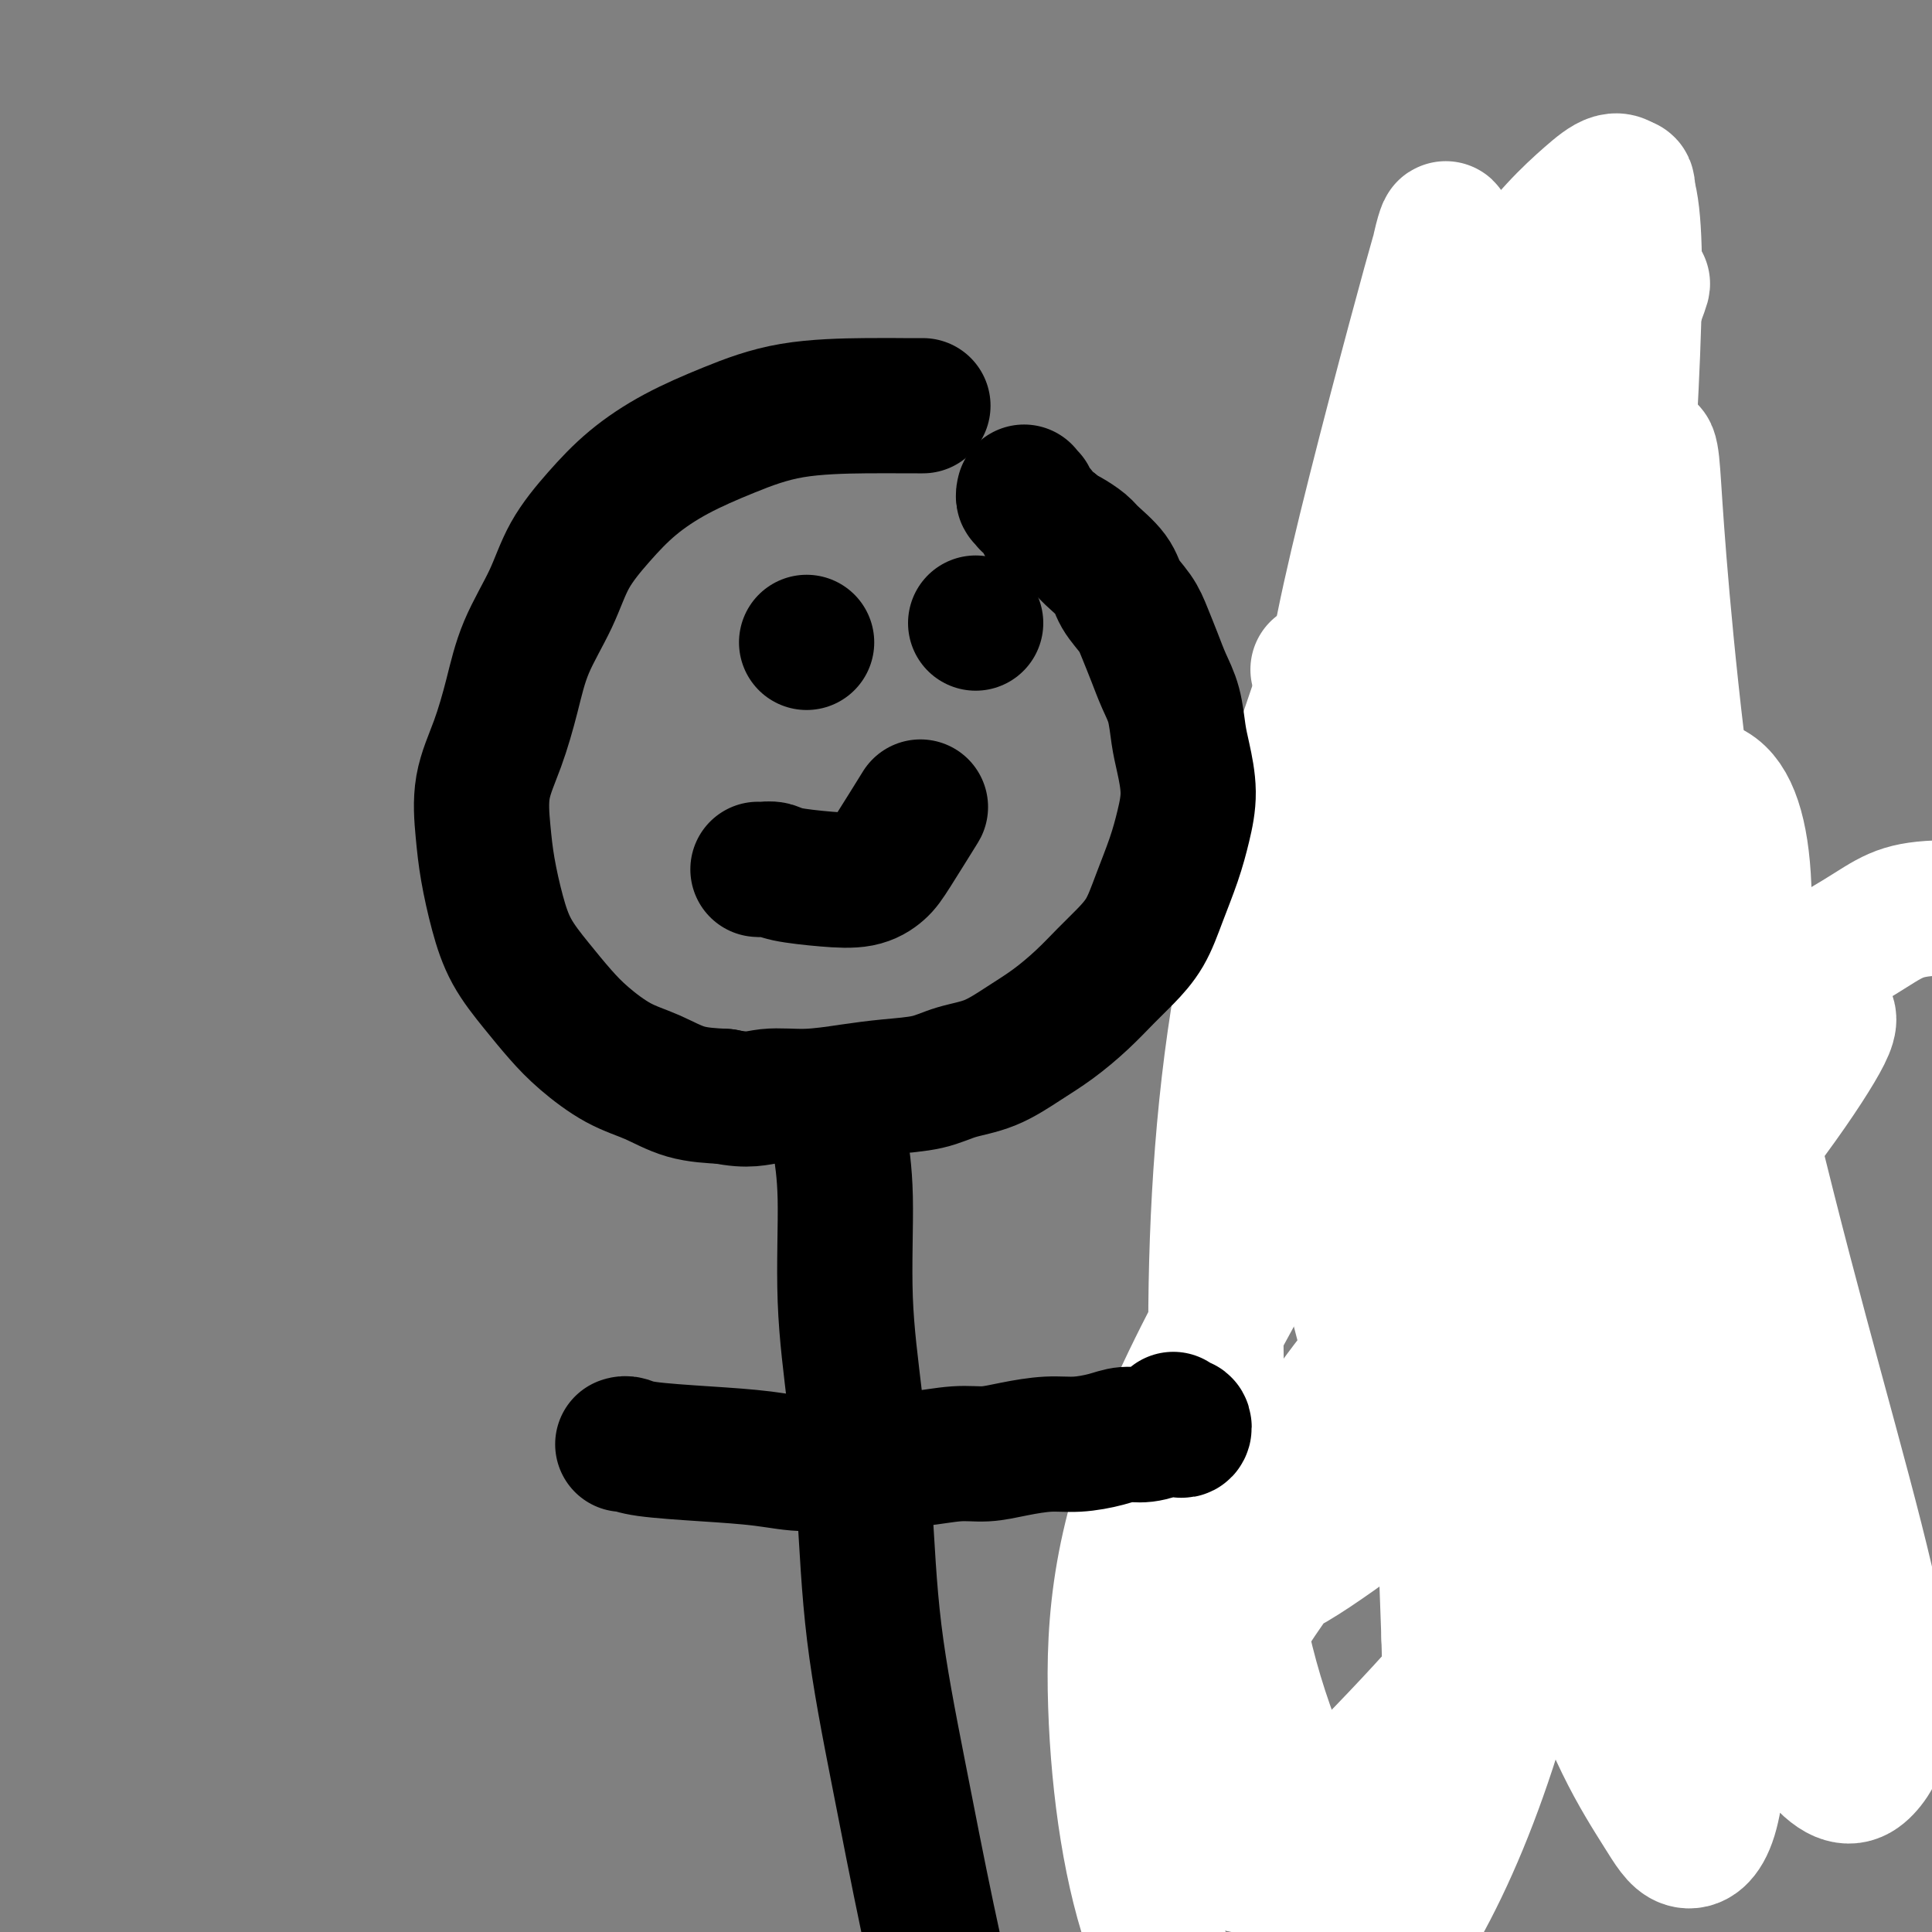
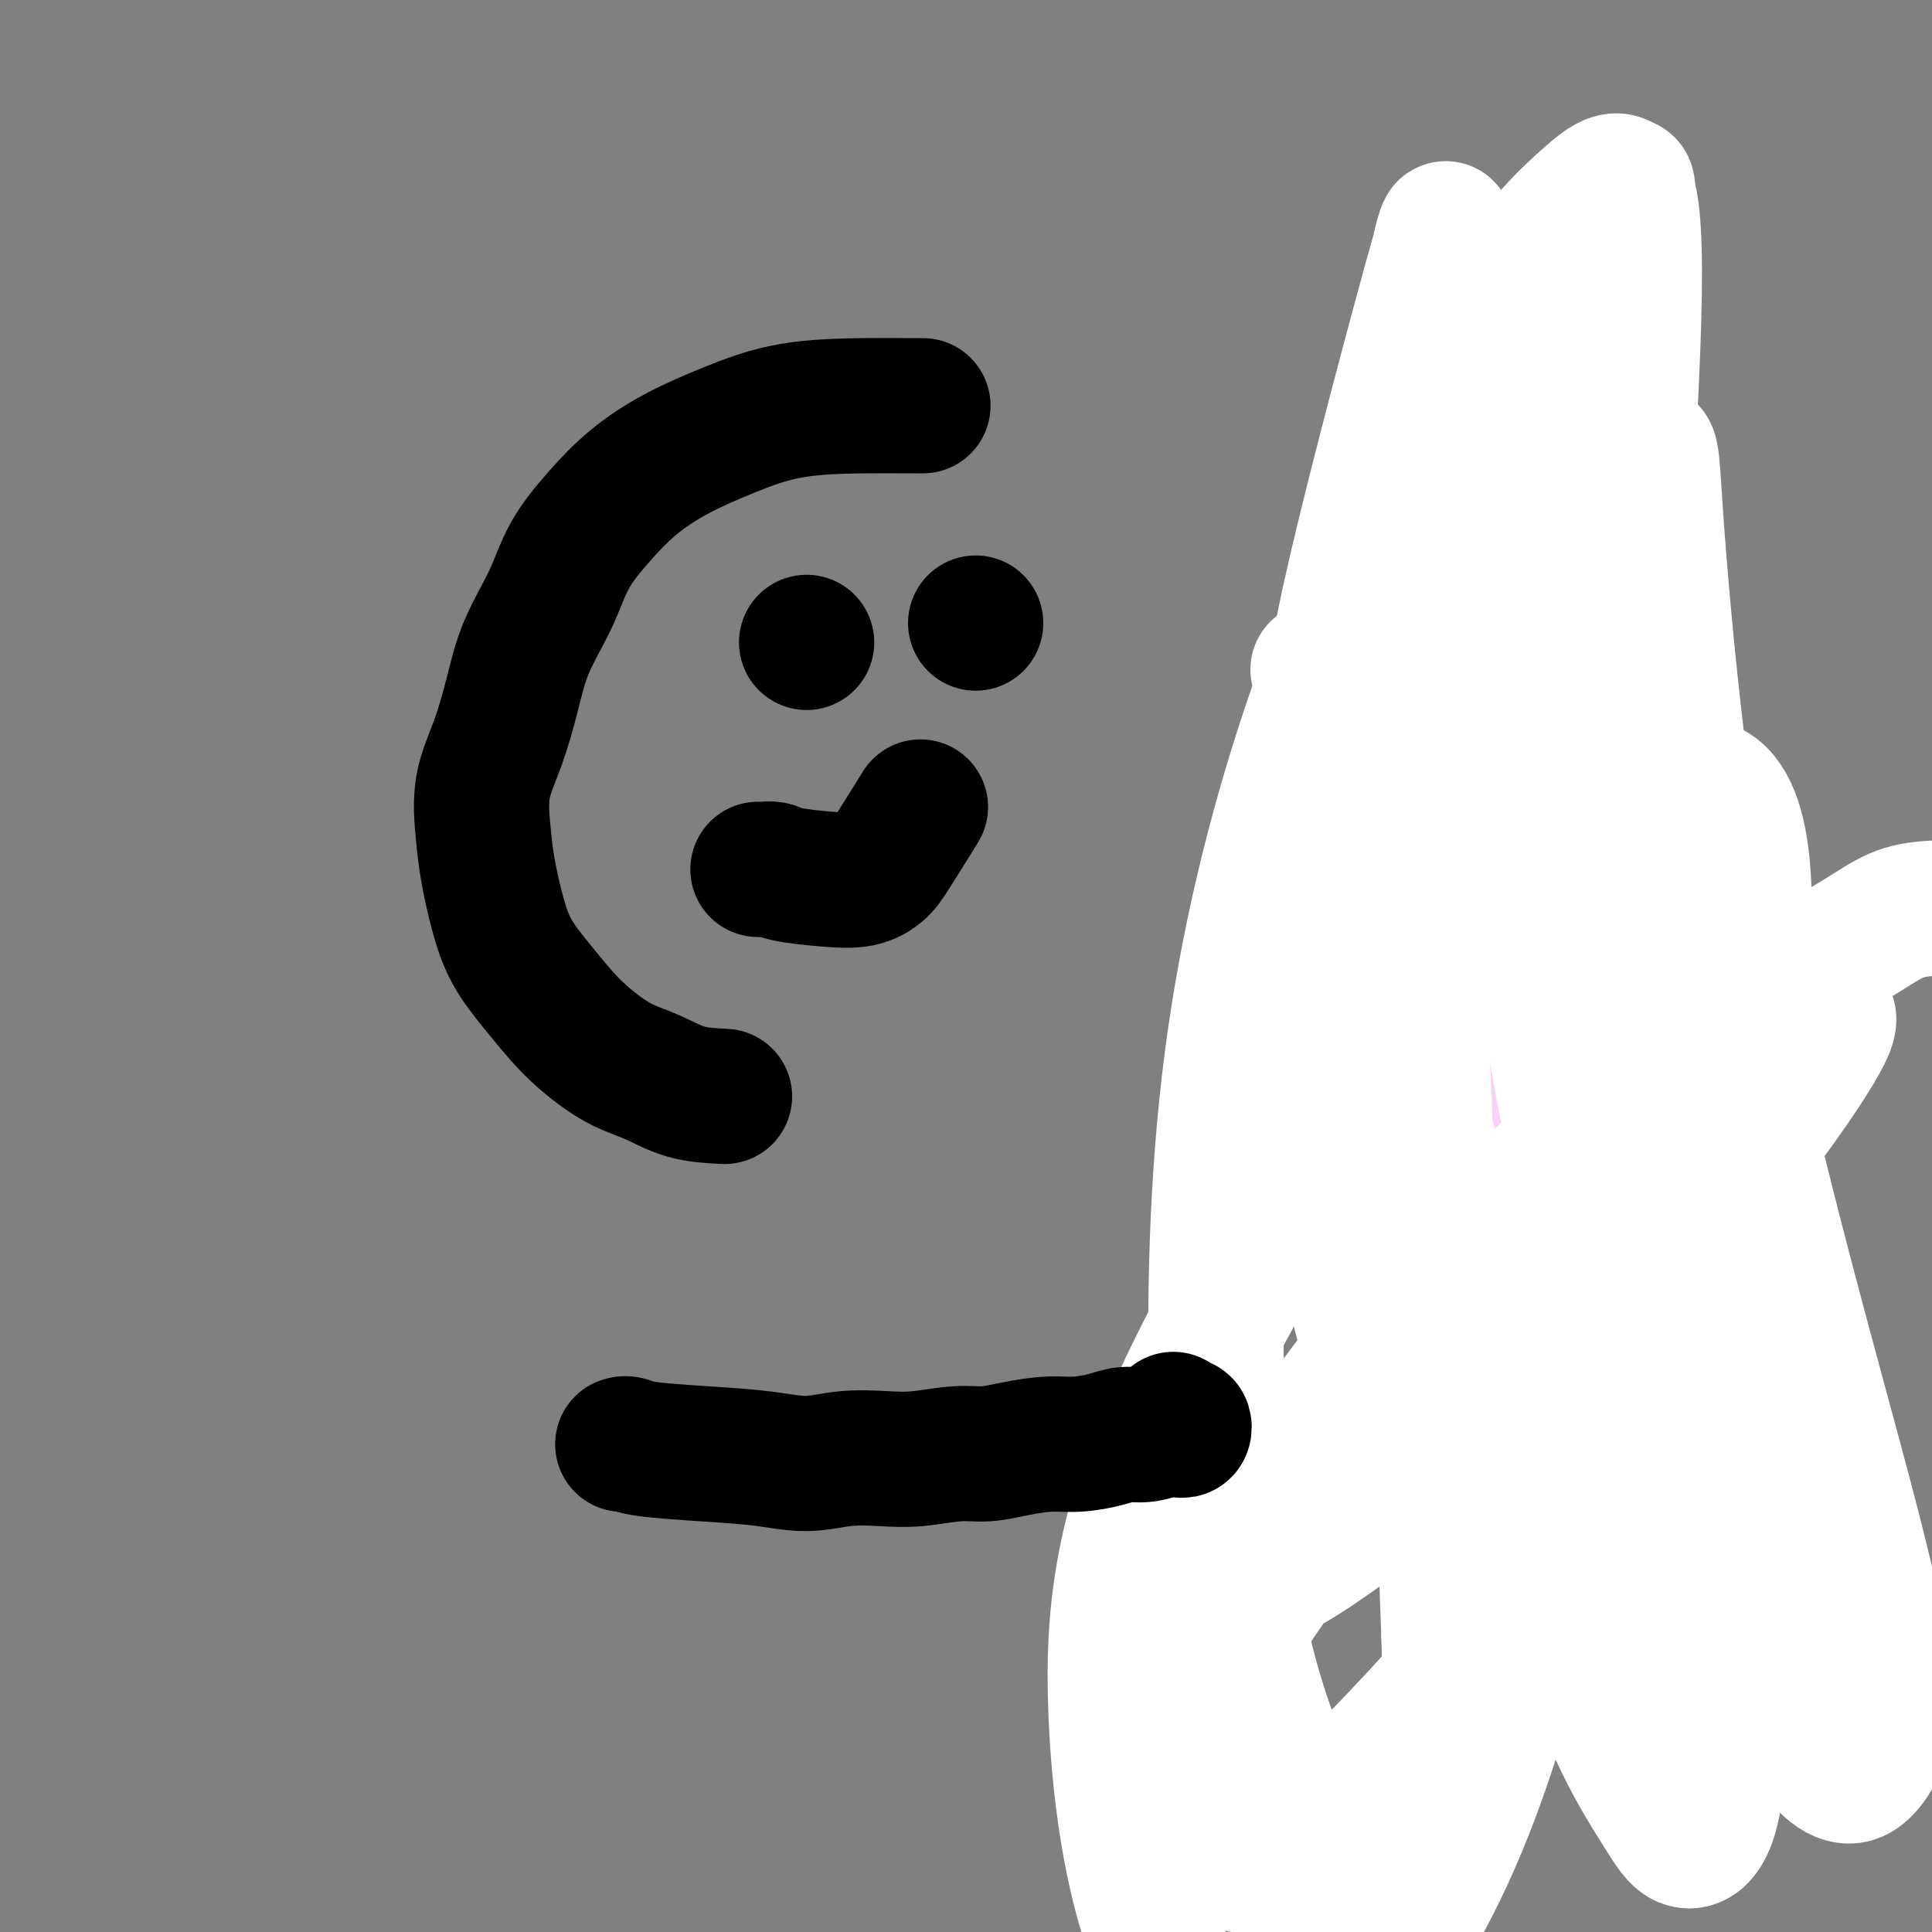
<svg xmlns="http://www.w3.org/2000/svg" viewBox="0 0 400 400" version="1.1">
  <rect x="0" y="0" width="400" height="400" fill="#808080" stroke="none" />
  <g fill="none" stroke="#F8D1F6" stroke-width="28" stroke-linecap="round" stroke-linejoin="round">
    <path d="M297,183c0.028,0.037 0.056,0.073 0,0c-0.056,-0.073 -0.196,-0.256 0,0c0.196,0.256 0.728,0.953 1,2c0.272,1.047 0.284,2.446 1,5c0.716,2.554 2.137,6.262 3,10c0.863,3.738 1.168,7.505 2,11c0.832,3.495 2.193,6.719 3,10c0.807,3.281 1.061,6.618 2,10c0.939,3.382 2.561,6.809 4,10c1.439,3.191 2.693,6.147 4,9c1.307,2.853 2.668,5.605 4,8c1.332,2.395 2.637,4.434 4,6c1.363,1.566 2.785,2.658 4,4c1.215,1.342 2.224,2.934 3,4c0.776,1.066 1.318,1.605 2,2c0.682,0.395 1.503,0.646 2,1c0.497,0.354 0.669,0.813 1,1c0.331,0.187 0.821,0.103 1,0c0.179,-0.103 0.047,-0.225 0,0c-0.047,0.225 -0.009,0.796 0,1c0.009,0.204 -0.012,0.041 0,0c0.012,-0.041 0.056,0.042 0,0c-0.056,-0.042 -0.211,-0.207 0,0c0.211,0.207 0.788,0.787 1,1c0.212,0.213 0.061,0.061 0,0c-0.061,-0.061 -0.030,-0.030 0,0" />
  </g>
  <g fill="none" stroke="#FFFFFF" stroke-width="28" stroke-linecap="round" stroke-linejoin="round">
    <path d="M273,139c0.034,0.112 0.069,0.224 0,0c-0.069,-0.224 -0.240,-0.786 0,0c0.240,0.786 0.893,2.918 3,12c2.107,9.082 5.670,25.112 10,44c4.330,18.888 9.428,40.633 14,59c4.572,18.367 8.619,33.354 13,47c4.381,13.646 9.096,25.950 13,36c3.904,10.050 6.999,17.846 10,24c3.001,6.154 5.910,10.668 8,14c2.090,3.332 3.362,5.484 5,6c1.638,0.516 3.643,-0.603 5,-5c1.357,-4.397 2.066,-12.072 2,-22c-0.066,-9.928 -0.907,-22.108 -2,-36c-1.093,-13.892 -2.437,-29.496 -4,-46c-1.563,-16.504 -3.344,-33.909 -5,-51c-1.656,-17.091 -3.187,-33.868 -4,-50c-0.813,-16.132 -0.910,-31.617 -1,-43c-0.090,-11.383 -0.175,-18.662 0,-24c0.175,-5.338 0.609,-8.735 1,-10c0.391,-1.265 0.738,-0.399 1,2c0.262,2.399 0.439,6.331 1,14c0.561,7.669 1.505,19.077 3,33c1.495,13.923 3.542,30.363 7,49c3.458,18.637 8.328,39.472 13,58c4.672,18.528 9.146,34.748 13,49c3.854,14.252 7.088,26.534 9,36c1.912,9.466 2.502,16.115 2,21c-0.502,4.885 -2.097,8.008 -4,10c-1.903,1.992 -4.115,2.855 -8,-1c-3.885,-3.855 -9.442,-12.427 -15,-21" />
    <path d="M363,344c-5.801,-10.403 -12.802,-25.909 -19,-43c-6.198,-17.091 -11.593,-35.767 -16,-55c-4.407,-19.233 -7.825,-39.022 -10,-57c-2.175,-17.978 -3.105,-34.144 -4,-49c-0.895,-14.856 -1.754,-28.401 -2,-38c-0.246,-9.599 0.122,-15.251 0,-19c-0.122,-3.749 -0.733,-5.593 -1,-6c-0.267,-0.407 -0.190,0.624 0,4c0.190,3.376 0.491,9.098 1,18c0.509,8.902 1.224,20.986 3,35c1.776,14.014 4.614,29.959 9,47c4.386,17.041 10.322,35.180 16,52c5.678,16.820 11.099,32.322 16,45c4.901,12.678 9.282,22.533 13,31c3.718,8.467 6.772,15.546 9,21c2.228,5.454 3.630,9.284 4,12c0.370,2.716 -0.293,4.319 -1,5c-0.707,0.681 -1.458,0.439 -4,-3c-2.542,-3.439 -6.875,-10.075 -12,-20c-5.125,-9.925 -11.043,-23.139 -16,-38c-4.957,-14.861 -8.955,-31.370 -12,-45c-3.045,-13.630 -5.139,-24.381 -6,-42c-0.861,-17.619 -0.490,-42.106 0,-54c0.490,-11.894 1.098,-11.196 2,-15c0.902,-3.804 2.099,-12.109 3,-17c0.901,-4.891 1.508,-6.368 2,-7c0.492,-0.632 0.869,-0.421 1,0c0.131,0.421 0.014,1.051 0,3c-0.014,1.949 0.073,5.217 0,11c-0.073,5.783 -0.307,14.081 0,25c0.307,10.919 1.153,24.460 2,38" />
-     <path d="M341,183c1.353,19.323 3.237,29.131 5,42c1.763,12.869 3.406,28.800 5,42c1.594,13.200 3.141,23.670 4,33c0.859,9.330 1.032,17.519 1,24c-0.032,6.481 -0.268,11.254 -1,14c-0.732,2.746 -1.961,3.467 -3,5c-1.039,1.533 -1.888,3.880 -6,-6c-4.112,-9.880 -11.487,-31.986 -15,-43c-3.513,-11.014 -3.165,-10.935 -4,-20c-0.835,-9.065 -2.852,-27.273 -4,-43c-1.148,-15.727 -1.427,-28.974 -1,-42c0.427,-13.026 1.558,-25.831 3,-39c1.442,-13.169 3.194,-26.703 5,-39c1.806,-12.297 3.667,-23.358 5,-31c1.333,-7.642 2.137,-11.865 3,-15c0.863,-3.135 1.785,-5.184 2,-6c0.215,-0.816 -0.275,-0.401 -1,2c-0.725,2.401 -1.684,6.786 -3,15c-1.316,8.214 -2.991,20.256 -4,36c-1.009,15.744 -1.354,35.190 -1,52c0.354,16.810 1.408,30.983 4,58c2.592,27.017 6.724,66.877 8,87c1.276,20.123 -0.302,20.508 -1,24c-0.698,3.492 -0.516,10.092 -1,14c-0.484,3.908 -1.634,5.123 -3,5c-1.366,-0.123 -2.949,-1.583 -6,-7c-3.051,-5.417 -7.570,-14.792 -12,-27c-4.430,-12.208 -8.770,-27.248 -12,-44c-3.230,-16.752 -5.352,-35.215 -6,-53c-0.648,-17.785 0.176,-34.893 1,-52" />
    <path d="M303,169c1.378,-16.387 4.323,-31.353 7,-45c2.677,-13.647 5.086,-25.974 8,-37c2.914,-11.026 6.333,-20.750 9,-28c2.667,-7.250 4.581,-12.027 6,-15c1.419,-2.973 2.342,-4.144 3,-5c0.658,-0.856 1.049,-1.397 1,1c-0.049,2.397 -0.540,7.733 -1,18c-0.460,10.267 -0.891,25.467 -1,43c-0.109,17.533 0.103,37.400 1,56c0.897,18.600 2.477,35.935 4,53c1.523,17.065 2.988,33.862 4,48c1.012,14.138 1.571,25.619 1,36c-0.571,10.381 -2.271,19.664 -4,27c-1.729,7.336 -3.489,12.725 -6,17c-2.511,4.275 -5.775,7.437 -10,8c-4.225,0.563 -9.411,-1.472 -15,-8c-5.589,-6.528 -11.581,-17.550 -17,-31c-5.419,-13.450 -10.266,-29.328 -14,-46c-3.734,-16.672 -6.354,-34.138 -7,-52c-0.646,-17.862 0.681,-36.121 2,-50c1.319,-13.879 2.629,-23.377 7,-42c4.371,-18.623 11.804,-46.371 15,-58c3.196,-11.629 2.156,-7.141 2,-6c-0.156,1.141 0.574,-1.067 1,-3c0.426,-1.933 0.550,-3.593 0,-2c-0.550,1.593 -1.774,6.438 -3,16c-1.226,9.562 -2.456,23.841 -3,42c-0.544,18.159 -0.404,40.197 0,62c0.404,21.803 1.070,43.370 2,64c0.930,20.630 2.123,40.323 3,58c0.877,17.677 1.439,33.339 2,49" />
    <path d="M300,339c0.954,32.940 -0.162,29.788 -2,33c-1.838,3.212 -4.397,12.786 -7,19c-2.603,6.214 -5.248,9.068 -11,2c-5.752,-7.068 -14.611,-24.058 -20,-42c-5.389,-17.942 -7.310,-36.838 -8,-59c-0.690,-22.162 -0.151,-47.592 3,-72c3.151,-24.408 8.914,-47.796 16,-69c7.086,-21.204 15.495,-40.226 23,-56c7.505,-15.774 14.105,-28.300 20,-37c5.895,-8.700 11.086,-13.575 15,-17c3.914,-3.425 6.552,-5.399 8,-1c1.448,4.399 1.708,15.170 1,33c-0.708,17.830 -2.382,42.719 -4,70c-1.618,27.281 -3.179,56.956 -5,84c-1.821,27.044 -3.902,51.459 -7,73c-3.098,21.541 -7.214,40.210 -12,56c-4.786,15.790 -10.241,28.703 -16,39c-5.759,10.297 -11.821,17.980 -18,23c-6.179,5.020 -12.476,7.379 -19,5c-6.524,-2.379 -13.276,-9.495 -18,-22c-4.724,-12.505 -7.421,-30.398 -8,-48c-0.579,-17.602 0.960,-34.915 12,-60c11.040,-25.085 31.583,-57.944 46,-78c14.417,-20.056 22.709,-27.308 31,-34c8.291,-6.692 16.581,-12.823 23,-16c6.419,-3.177 10.969,-3.401 14,1c3.031,4.401 4.544,13.427 4,27c-0.544,13.573 -3.147,31.693 -8,50c-4.853,18.307 -11.958,36.802 -20,53c-8.042,16.198 -17.021,30.099 -26,44" />
    <path d="M307,340c-12.147,15.388 -29.515,31.857 -37,40c-7.485,8.143 -5.087,7.960 -9,7c-3.913,-0.960 -14.137,-2.696 -18,-5c-3.863,-2.304 -1.365,-5.176 0,-11c1.365,-5.824 1.597,-14.599 13,-33c11.403,-18.401 33.978,-46.426 45,-60c11.022,-13.574 10.492,-12.697 17,-19c6.508,-6.303 20.053,-19.787 30,-29c9.947,-9.213 16.296,-14.154 21,-17c4.704,-2.846 7.764,-3.598 9,-3c1.236,0.598 0.648,2.547 -2,7c-2.648,4.453 -7.356,11.411 -14,20c-6.644,8.589 -15.222,18.810 -25,29c-9.778,10.190 -20.754,20.348 -31,29c-10.246,8.652 -19.761,15.796 -27,21c-7.239,5.204 -12.202,8.467 -16,10c-3.798,1.533 -6.432,1.336 -6,-2c0.432,-3.336 3.931,-9.812 9,-18c5.069,-8.188 11.708,-18.087 21,-29c9.292,-10.913 21.237,-22.840 33,-34c11.763,-11.160 23.342,-21.554 35,-30c11.658,-8.446 23.393,-14.944 30,-19c6.607,-4.056 8.087,-5.669 16,-6c7.913,-0.331 22.261,0.620 28,1c5.739,0.380 2.870,0.190 0,0" />
  </g>
  <g fill="none" stroke="#000000" stroke-width="28" stroke-linecap="round" stroke-linejoin="round">
    <path d="M191,84c-0.002,0.000 -0.003,0.000 0,0c0.003,-0.000 0.012,-0.000 0,0c-0.012,0.000 -0.044,0.000 0,0c0.044,-0.000 0.166,-0.000 0,0c-0.166,0.000 -0.619,0.001 -1,0c-0.381,-0.001 -0.691,-0.003 -1,0c-0.309,0.003 -0.617,0.011 -2,0c-1.383,-0.011 -3.841,-0.042 -8,0c-4.159,0.042 -10.018,0.157 -15,1c-4.982,0.843 -9.088,2.413 -13,4c-3.912,1.587 -7.629,3.190 -11,5c-3.371,1.810 -6.394,3.828 -9,6c-2.606,2.172 -4.795,4.499 -7,7c-2.205,2.501 -4.427,5.177 -6,8c-1.573,2.823 -2.495,5.795 -4,9c-1.505,3.205 -3.591,6.645 -5,10c-1.409,3.355 -2.141,6.627 -3,10c-0.859,3.373 -1.846,6.847 -3,10c-1.154,3.153 -2.473,5.986 -3,9c-0.527,3.014 -0.260,6.209 0,9c0.260,2.791 0.512,5.180 1,8c0.488,2.820 1.212,6.073 2,9c0.788,2.927 1.640,5.529 3,8c1.360,2.471 3.229,4.810 5,7c1.771,2.190 3.443,4.229 5,6c1.557,1.771 2.997,3.273 5,5c2.003,1.727 4.568,3.679 7,5c2.432,1.321 4.732,2.009 7,3c2.268,0.991 4.505,2.283 7,3c2.495,0.717 5.247,0.858 8,1" />
-     <path d="M150,227c5.076,1.070 6.765,0.246 9,0c2.235,-0.246 5.015,0.085 8,0c2.985,-0.085 6.176,-0.587 9,-1c2.824,-0.413 5.282,-0.735 8,-1c2.718,-0.265 5.695,-0.471 8,-1c2.305,-0.529 3.939,-1.382 6,-2c2.061,-0.618 4.550,-1.001 7,-2c2.450,-0.999 4.860,-2.615 7,-4c2.140,-1.385 4.008,-2.539 6,-4c1.992,-1.461 4.108,-3.231 6,-5c1.892,-1.769 3.560,-3.538 5,-5c1.440,-1.462 2.651,-2.615 4,-4c1.349,-1.385 2.835,-3.000 4,-5c1.165,-2.000 2.008,-4.383 3,-7c0.992,-2.617 2.133,-5.468 3,-8c0.867,-2.532 1.460,-4.746 2,-7c0.540,-2.254 1.029,-4.548 1,-7c-0.029,-2.452 -0.574,-5.060 -1,-7c-0.426,-1.940 -0.733,-3.211 -1,-5c-0.267,-1.789 -0.493,-4.095 -1,-6c-0.507,-1.905 -1.295,-3.408 -2,-5c-0.705,-1.592 -1.327,-3.271 -2,-5c-0.673,-1.729 -1.395,-3.506 -2,-5c-0.605,-1.494 -1.091,-2.703 -2,-4c-0.909,-1.297 -2.239,-2.680 -3,-4c-0.761,-1.320 -0.953,-2.577 -2,-4c-1.047,-1.423 -2.949,-3.011 -4,-4c-1.051,-0.989 -1.251,-1.378 -2,-2c-0.749,-0.622 -2.048,-1.475 -3,-2c-0.952,-0.525 -1.558,-0.721 -2,-1c-0.442,-0.279 -0.721,-0.639 -1,-1" />
-     <path d="M218,109c-2.261,-1.664 -1.912,-0.823 -2,-1c-0.088,-0.177 -0.611,-1.372 -1,-2c-0.389,-0.628 -0.644,-0.689 -1,-1c-0.356,-0.311 -0.813,-0.872 -1,-1c-0.187,-0.128 -0.103,0.176 0,0c0.103,-0.176 0.224,-0.832 0,-1c-0.224,-0.168 -0.792,0.151 -1,0c-0.208,-0.151 -0.056,-0.771 0,-1c0.056,-0.229 0.016,-0.065 0,0c-0.016,0.065 -0.008,0.033 0,0" />
-     <path d="M174,235c0.000,-0.000 0.000,-0.000 0,0c-0.000,0.000 -0.001,0.001 0,0c0.001,-0.001 0.005,-0.004 0,0c-0.005,0.004 -0.017,0.014 0,0c0.017,-0.014 0.063,-0.051 0,0c-0.063,0.051 -0.235,0.191 0,2c0.235,1.809 0.876,5.287 1,11c0.124,5.713 -0.268,13.660 0,21c0.268,7.340 1.196,14.074 2,21c0.804,6.926 1.483,14.043 2,22c0.517,7.957 0.871,16.755 2,26c1.129,9.245 3.032,18.936 5,29c1.968,10.064 3.999,20.499 6,30c2.001,9.501 3.970,18.068 6,26c2.030,7.932 4.122,15.230 6,21c1.878,5.770 3.543,10.012 5,14c1.457,3.988 2.707,7.722 4,11c1.293,3.278 2.630,6.100 4,9c1.370,2.900 2.773,5.878 4,9c1.227,3.122 2.277,6.387 4,10c1.723,3.613 4.118,7.573 6,12c1.882,4.427 3.252,9.319 5,14c1.748,4.681 3.875,9.150 6,14c2.125,4.850 4.249,10.081 6,14c1.751,3.919 3.128,6.525 4,9c0.872,2.475 1.239,4.818 2,7c0.761,2.182 1.915,4.203 3,6c1.085,1.797 2.100,3.368 3,5c0.900,1.632 1.686,3.323 2,4c0.314,0.677 0.157,0.338 0,0" />
    <path d="M129,299c0.001,-0.000 0.003,-0.001 0,0c-0.003,0.001 -0.009,0.003 0,0c0.009,-0.003 0.034,-0.012 0,0c-0.034,0.012 -0.126,0.044 0,0c0.126,-0.044 0.471,-0.165 1,0c0.529,0.165 1.244,0.615 4,1c2.756,0.385 7.555,0.705 12,1c4.445,0.295 8.538,0.563 12,1c3.462,0.437 6.294,1.041 9,1c2.706,-0.041 5.286,-0.728 8,-1c2.714,-0.272 5.563,-0.128 8,0c2.437,0.128 4.461,0.241 7,0c2.539,-0.241 5.594,-0.834 8,-1c2.406,-0.166 4.163,0.096 6,0c1.837,-0.096 3.754,-0.552 6,-1c2.246,-0.448 4.820,-0.890 7,-1c2.180,-0.110 3.967,0.110 6,0c2.033,-0.110 4.313,-0.551 6,-1c1.687,-0.449 2.780,-0.905 4,-1c1.220,-0.095 2.565,0.172 4,0c1.435,-0.172 2.960,-0.782 4,-1c1.040,-0.218 1.596,-0.043 2,0c0.404,0.043 0.654,-0.045 1,0c0.346,0.045 0.786,0.222 1,0c0.214,-0.222 0.202,-0.843 0,-1c-0.202,-0.157 -0.593,0.150 -1,0c-0.407,-0.150 -0.831,-0.757 -1,-1c-0.169,-0.243 -0.085,-0.121 0,0" />
    <path d="M157,180c-0.063,-0.006 -0.126,-0.012 0,0c0.126,0.012 0.441,0.043 1,0c0.559,-0.043 1.361,-0.161 2,0c0.639,0.161 1.116,0.600 3,1c1.884,0.400 5.175,0.761 8,1c2.825,0.239 5.185,0.357 7,0c1.815,-0.357 3.084,-1.188 4,-2c0.916,-0.812 1.477,-1.603 3,-4c1.523,-2.397 4.006,-6.399 5,-8c0.994,-1.601 0.497,-0.800 0,0" />
    <path d="M167,133c0.000,0.000 0.000,0.000 0,0c0.000,0.000 0.000,0.000 0,0c0.000,0.000 0.000,0.000 0,0" />
    <path d="M202,129c0.000,0.000 0.000,0.000 0,0c0.000,0.000 0.000,0.000 0,0c-0.000,0.000 0.000,0.000 0,0c0.000,-0.000 0.000,0.000 0,0c-0.000,0.000 0.000,0.000 0,0" />
  </g>
</svg>